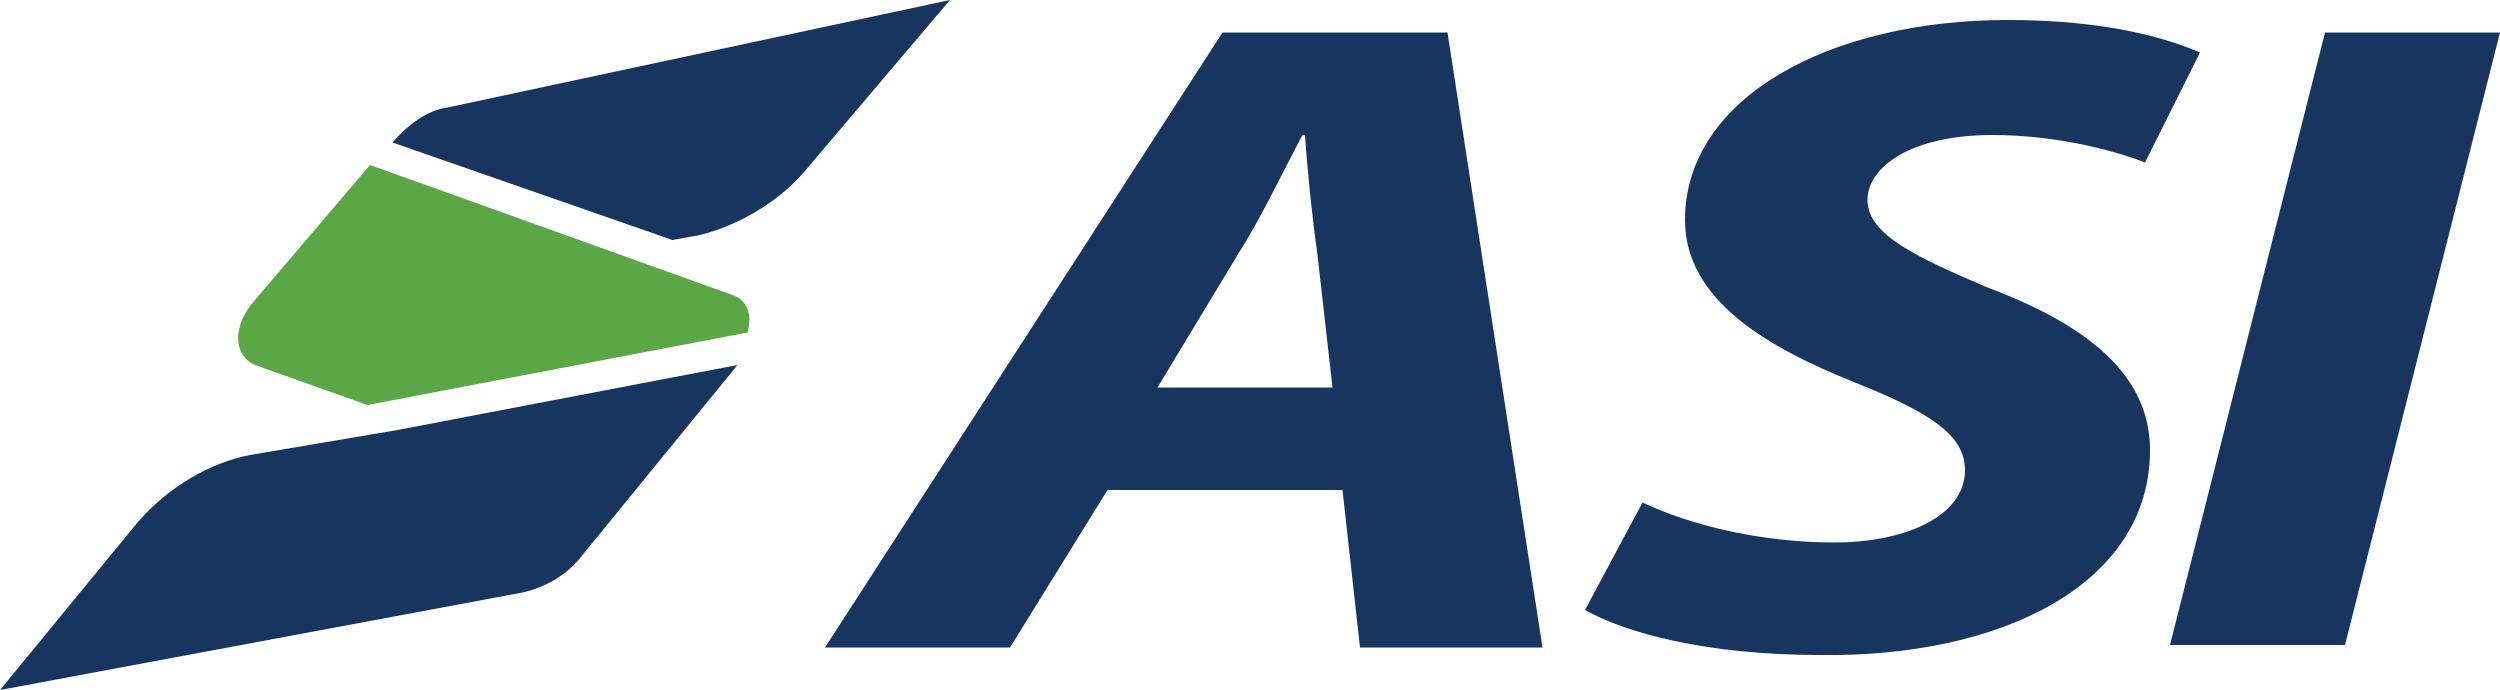
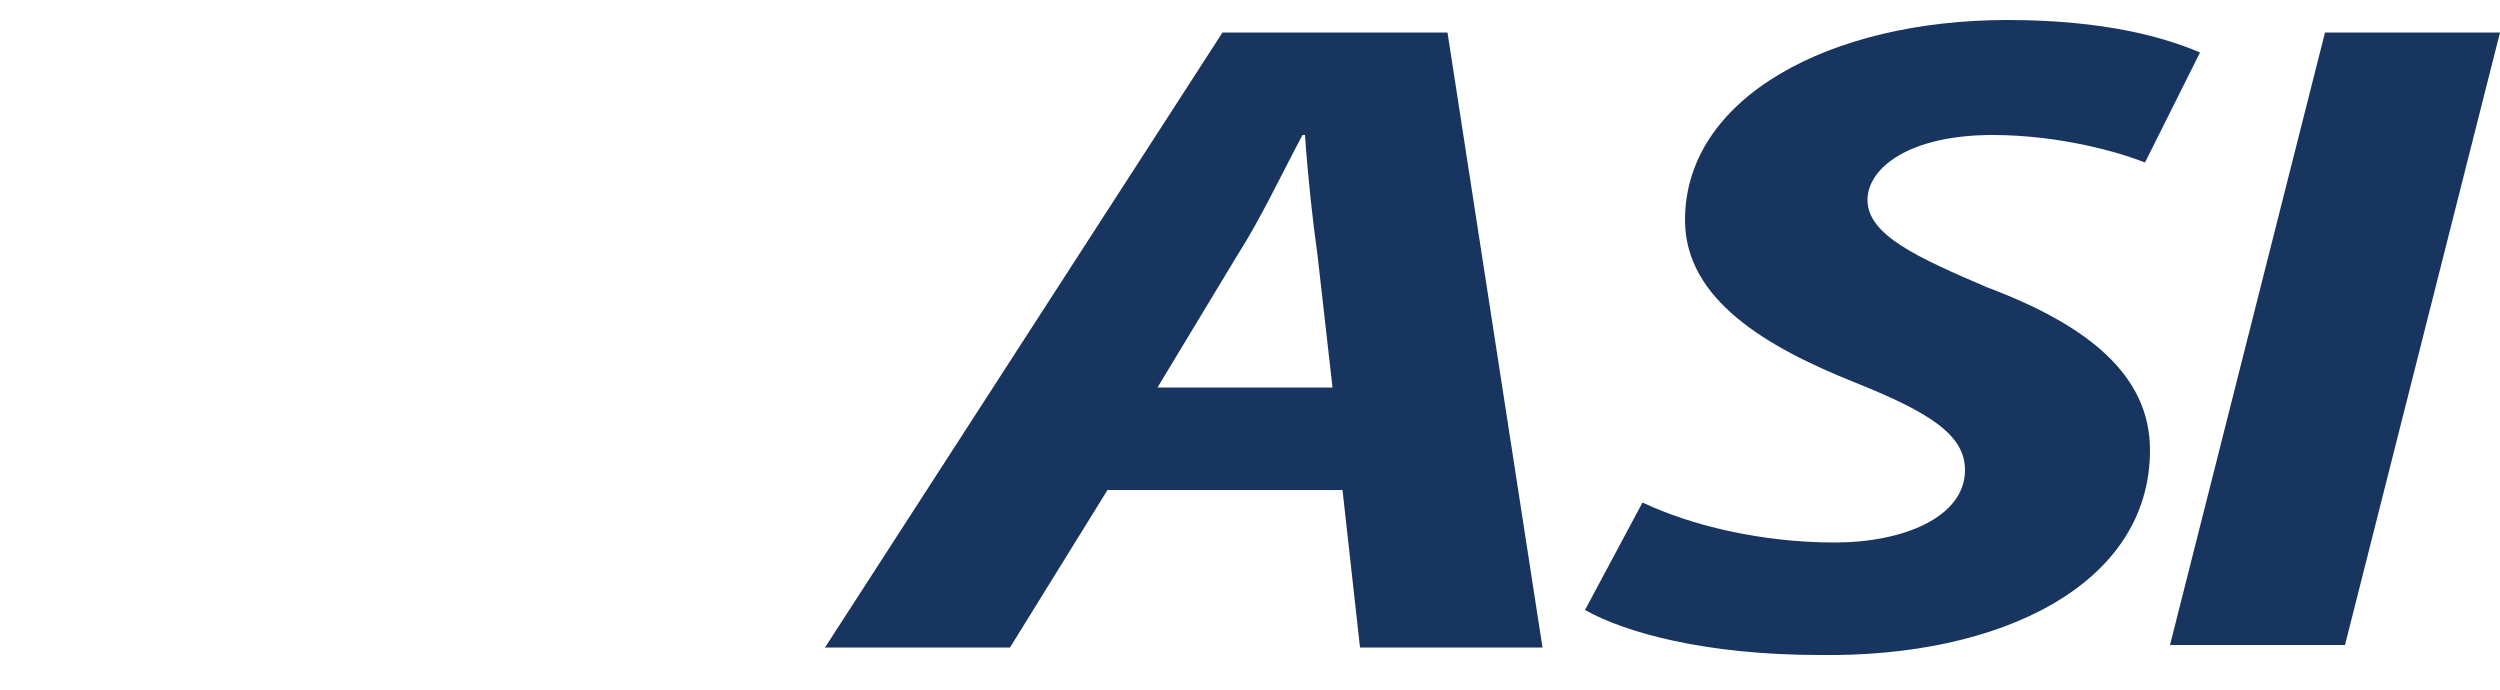
<svg xmlns="http://www.w3.org/2000/svg" version="1.1" id="Layer_1" x="0px" y="0px" viewBox="0 0 100 27.6" style="enable-background:new 0 0 100 27.6;" xml:space="preserve">
  <style type="text/css">
	.st0{fill:#5BA646;}
	.st1{fill:#18355F;}
</style>
  <g>
-     <path id="XMLID_46_" class="st0" d="M29.3,11.8L14.8,6.6L10.2,12c-0.9,1-0.9,2.2,0,2.6l4.5,1.6l15.2-2.9   C30.1,12.6,29.9,12,29.3,11.8" />
-     <path class="st1" d="M17.9,4.3c-0.8,0.1-1.6,0.7-2.2,1.4l11.2,3.9L28,9.4C29.6,9,31.3,8,32.4,6.6L38,0L17.9,4.3z M10,18.2   c-1.6,0.3-3.3,1.3-4.5,2.7L0,27.6l20.9-3.9c0.9-0.2,1.8-0.7,2.4-1.5l6.2-7.6c0,0,0,0,0,0l-13.6,2.6L10,18.2z" />
    <path class="st1" d="M48.9,1.3L33,25.9h7.4l3.9-6.3h9.4l0.7,6.3h7.3L57.9,1.3H48.9z M46.3,15.5l3.2-5.3c0.9-1.4,1.8-3.3,2.6-4.8   h0.1c0.1,1.5,0.3,3.4,0.5,4.8l0.6,5.3H46.3z M93,1.3l-6.2,24.5h7L100,1.3H93z M79.5,11.5c-2.8-1.2-4.8-2.1-4.8-3.5   c0-1.3,1.7-2.6,5-2.6c2.7,0,5.1,0.7,6.1,1.1L88,2.1c-1.4-0.6-3.8-1.3-7.7-1.3c-7.1,0-12.9,3.1-12.9,8c0,3.2,3.3,5.1,6.8,6.5   c3,1.2,4.4,2.1,4.4,3.5c0,1.9-2.5,2.9-5.2,2.9c-3,0-5.8-0.7-7.7-1.6l-2.3,4.3c1.6,0.9,4.8,1.8,9.4,1.8C80,26.3,86,23.4,86,18   C86,15,83.5,13,79.5,11.5" />
  </g>
</svg>